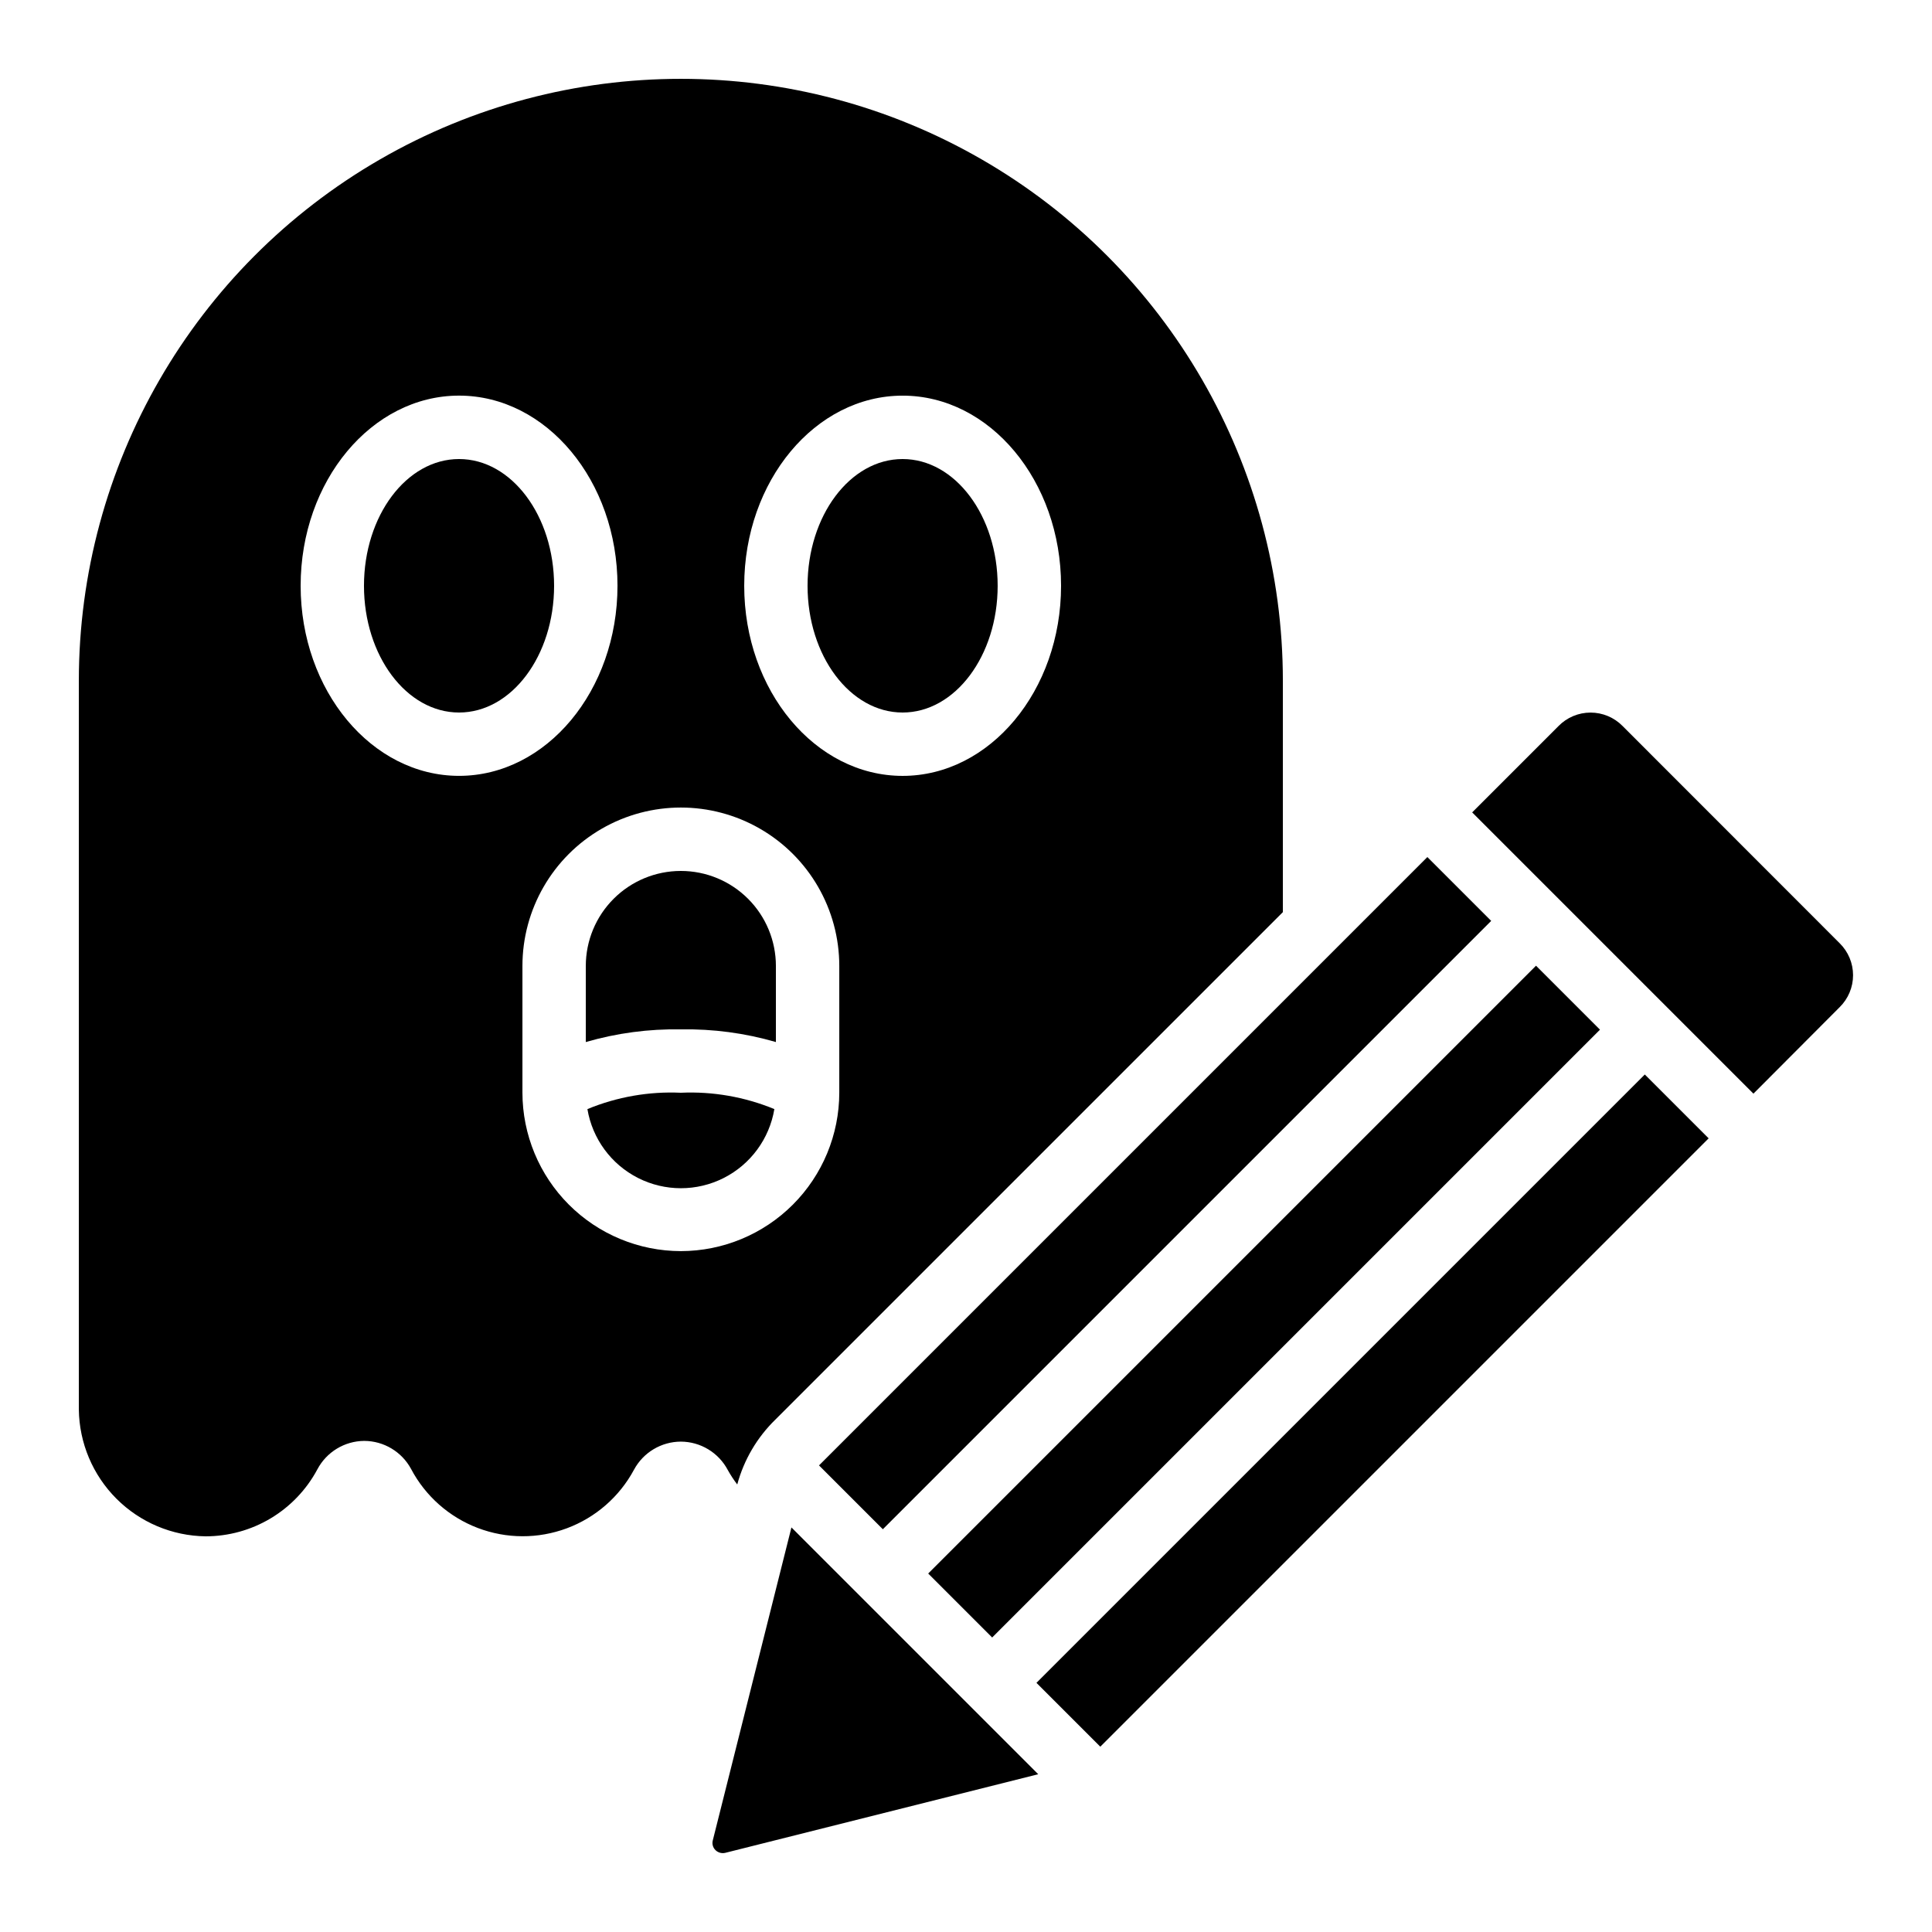
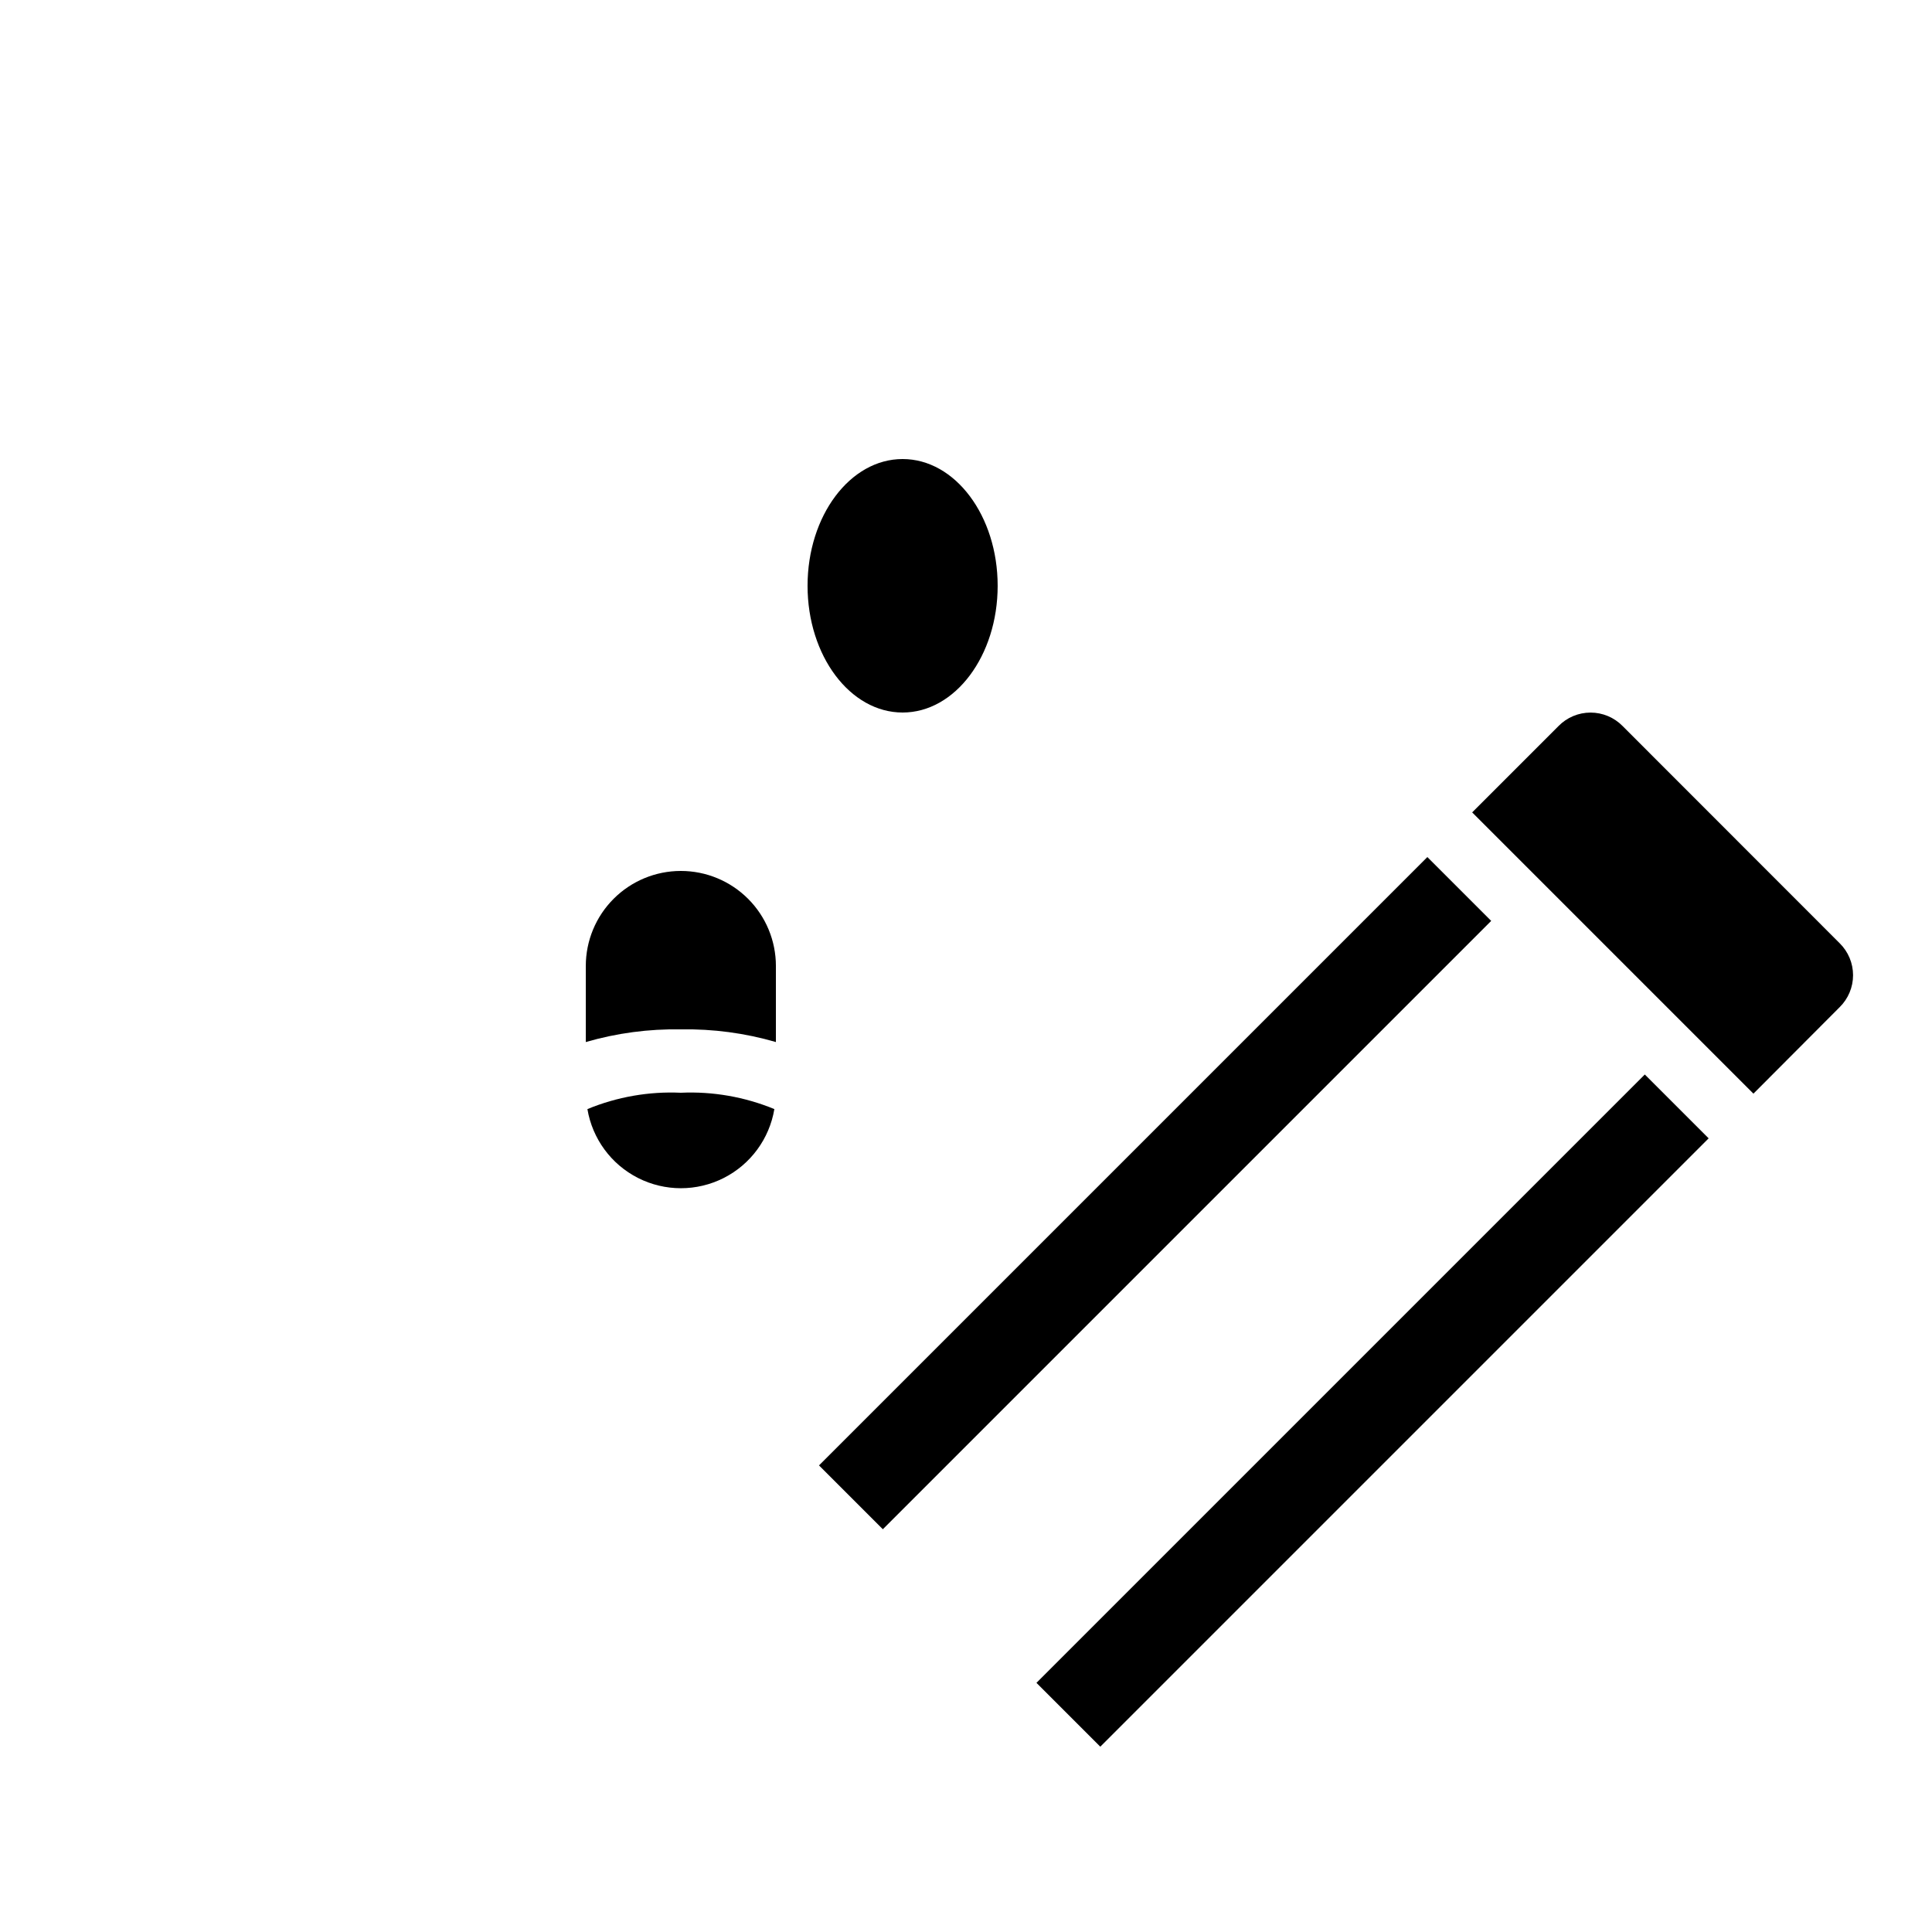
<svg xmlns="http://www.w3.org/2000/svg" fill="#000000" width="800px" height="800px" version="1.1" viewBox="144 144 512 512">
  <g>
-     <path d="m290.84 299.24c0 18.547-11.277 33.586-25.191 33.586-13.91 0-25.191-15.039-25.191-33.586 0-18.551 11.281-33.59 25.191-33.59 13.914 0 25.191 15.039 25.191 33.59" />
    <path d="m574.01 336.41c-2.238-2.285-5.301-3.57-8.496-3.57-3.195 0-6.258 1.285-8.492 3.57l-22.883 22.883 74.539 74.539 22.848-22.918c2.273-2.234 3.555-5.289 3.555-8.477s-1.281-6.242-3.555-8.477z" />
-     <path d="m389.98 561 161.08-161.08 16.953 16.953-161.08 161.08z" />
-     <path d="m336.86 533.55c0.746 1.344 1.586 2.629 2.519 3.852 1.762-6.519 5.242-12.449 10.074-17.168l134.52-134.51v-61.297c0-56.996-30.406-109.66-79.77-138.16-49.359-28.5-110.18-28.5-159.54 0-49.359 28.5-79.77 81.168-79.77 138.16v193.13c0.117 8.871 3.695 17.348 9.969 23.621 6.273 6.273 14.746 9.848 23.621 9.965 6.078 0 12.043-1.648 17.258-4.769 5.215-3.125 9.488-7.606 12.355-12.965 2.426-4.602 7.184-7.504 12.387-7.555h0.051c5.188 0.02 9.949 2.879 12.41 7.445 3.801 7.184 10.082 12.742 17.68 15.633 7.594 2.891 15.98 2.918 23.598 0.078 7.613-2.836 13.938-8.352 17.785-15.508 2.461-4.578 7.231-7.441 12.426-7.457 5.211 0.023 9.984 2.906 12.43 7.508zm46.348-284.7c23.148 0 41.984 22.598 41.984 50.383 0 27.785-18.836 50.383-41.984 50.383s-41.984-22.598-41.984-50.383c0.004-27.785 18.836-50.383 41.984-50.383zm-117.55 100.76c-23.148 0-41.984-22.598-41.984-50.383s18.836-50.383 41.984-50.383c23.148 0 41.984 22.598 41.984 50.383 0 27.789-18.832 50.383-41.984 50.383zm58.777 125.95c-11.129-0.016-21.801-4.441-29.672-12.312-7.871-7.871-12.297-18.543-12.312-29.672v-33.586c0-15 8.004-28.859 20.992-36.359 12.992-7.5 28.996-7.5 41.984 0 12.992 7.5 20.992 21.359 20.992 36.359v33.586c-0.012 11.129-4.441 21.801-12.309 29.672-7.871 7.871-18.543 12.297-29.676 12.312z" />
    <path d="m498.32 395.07-137.16 137.16-0.102 0.133 16.902 16.902 161.22-161.22-16.918-16.918z" />
    <path d="m299.67 437.92c1.32 7.879 6.309 14.66 13.434 18.266 7.129 3.606 15.547 3.606 22.676 0 7.129-3.606 12.113-10.387 13.434-18.266-7.848-3.234-16.309-4.715-24.789-4.332-8.469-0.383-16.918 1.098-24.754 4.332z" />
    <path d="m408.39 299.24c0 18.547-11.277 33.586-25.191 33.586-13.91 0-25.188-15.039-25.188-33.586 0-18.551 11.277-33.59 25.188-33.59 13.914 0 25.191 15.039 25.191 33.59" />
    <path d="m418.67 589.97 161.22-161.22 16.922 16.922-161.22 161.22z" />
-     <path d="m332.88 631.79c-0.215 0.91 0.066 1.867 0.738 2.519 0.691 0.672 1.684 0.938 2.621 0.703l82.902-20.824-65.402-65.402z" />
    <path d="m324.43 374.81c-6.68 0-13.086 2.652-17.812 7.379-4.723 4.723-7.375 11.129-7.375 17.812v20.152c8.18-2.375 16.672-3.508 25.188-3.359 8.52-0.148 17.012 0.984 25.191 3.359v-20.152c0-6.684-2.652-13.09-7.379-17.812-4.723-4.727-11.129-7.379-17.812-7.379z" />
  </g>
</svg>